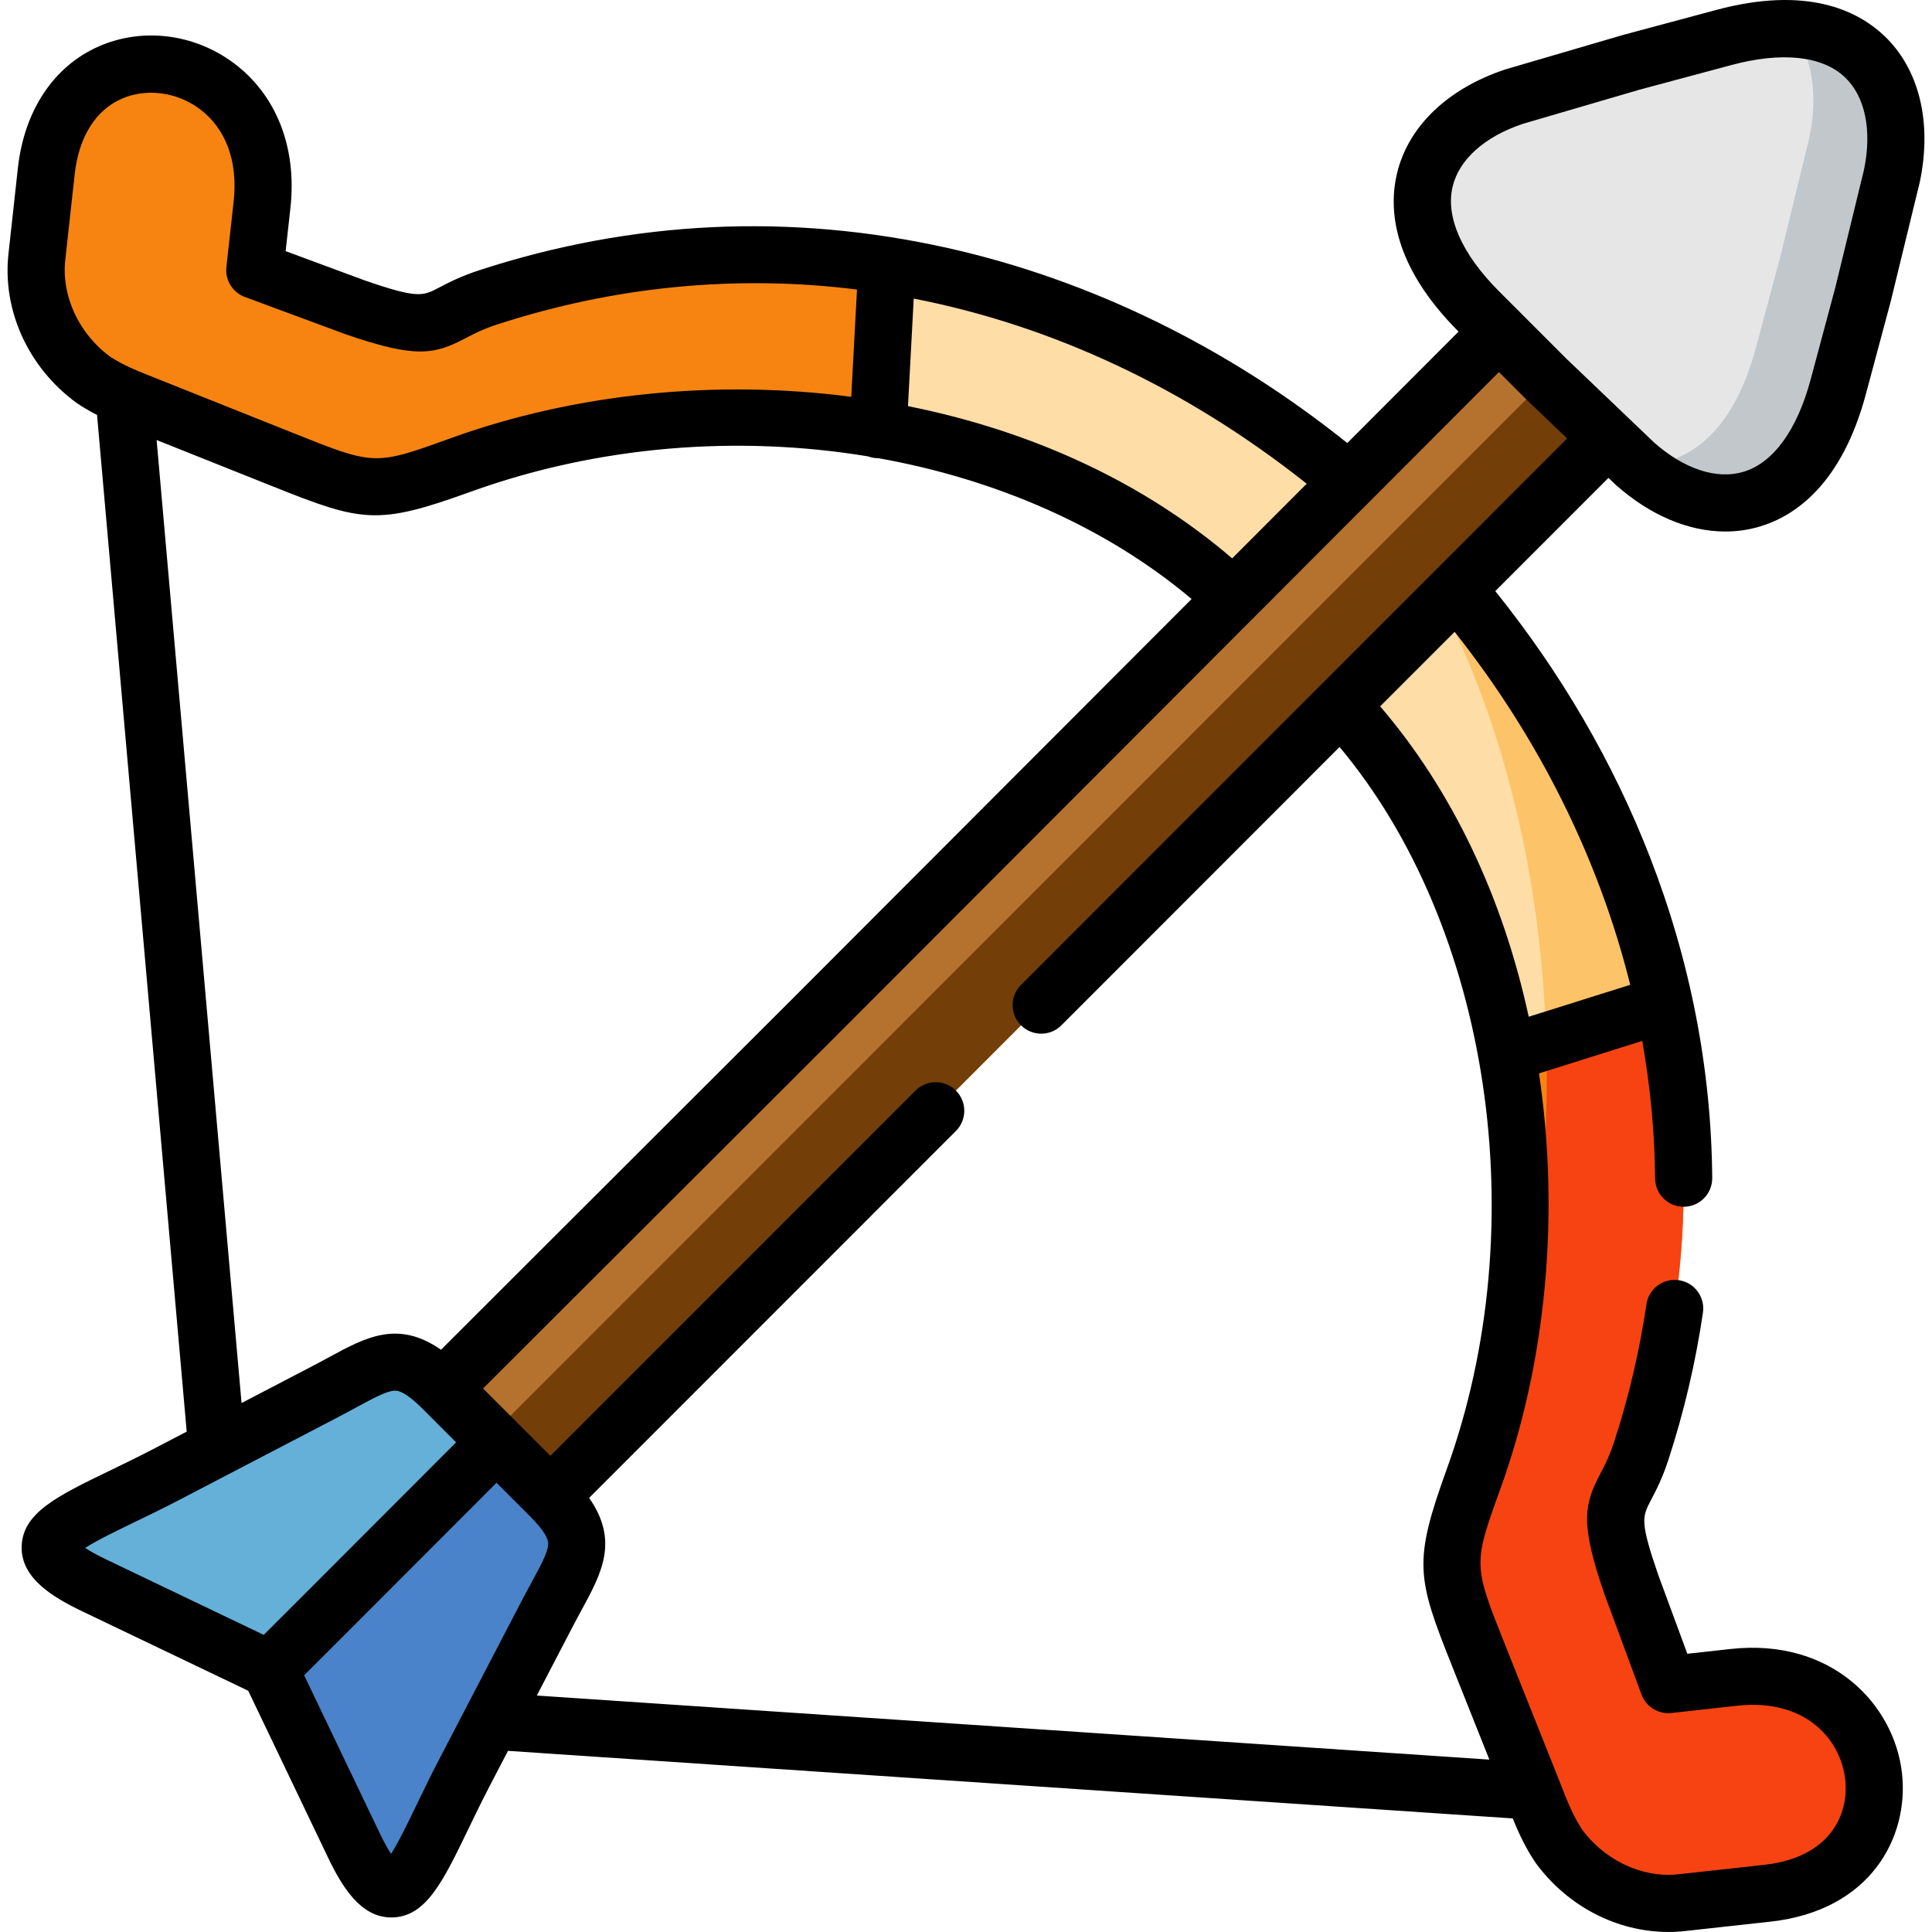
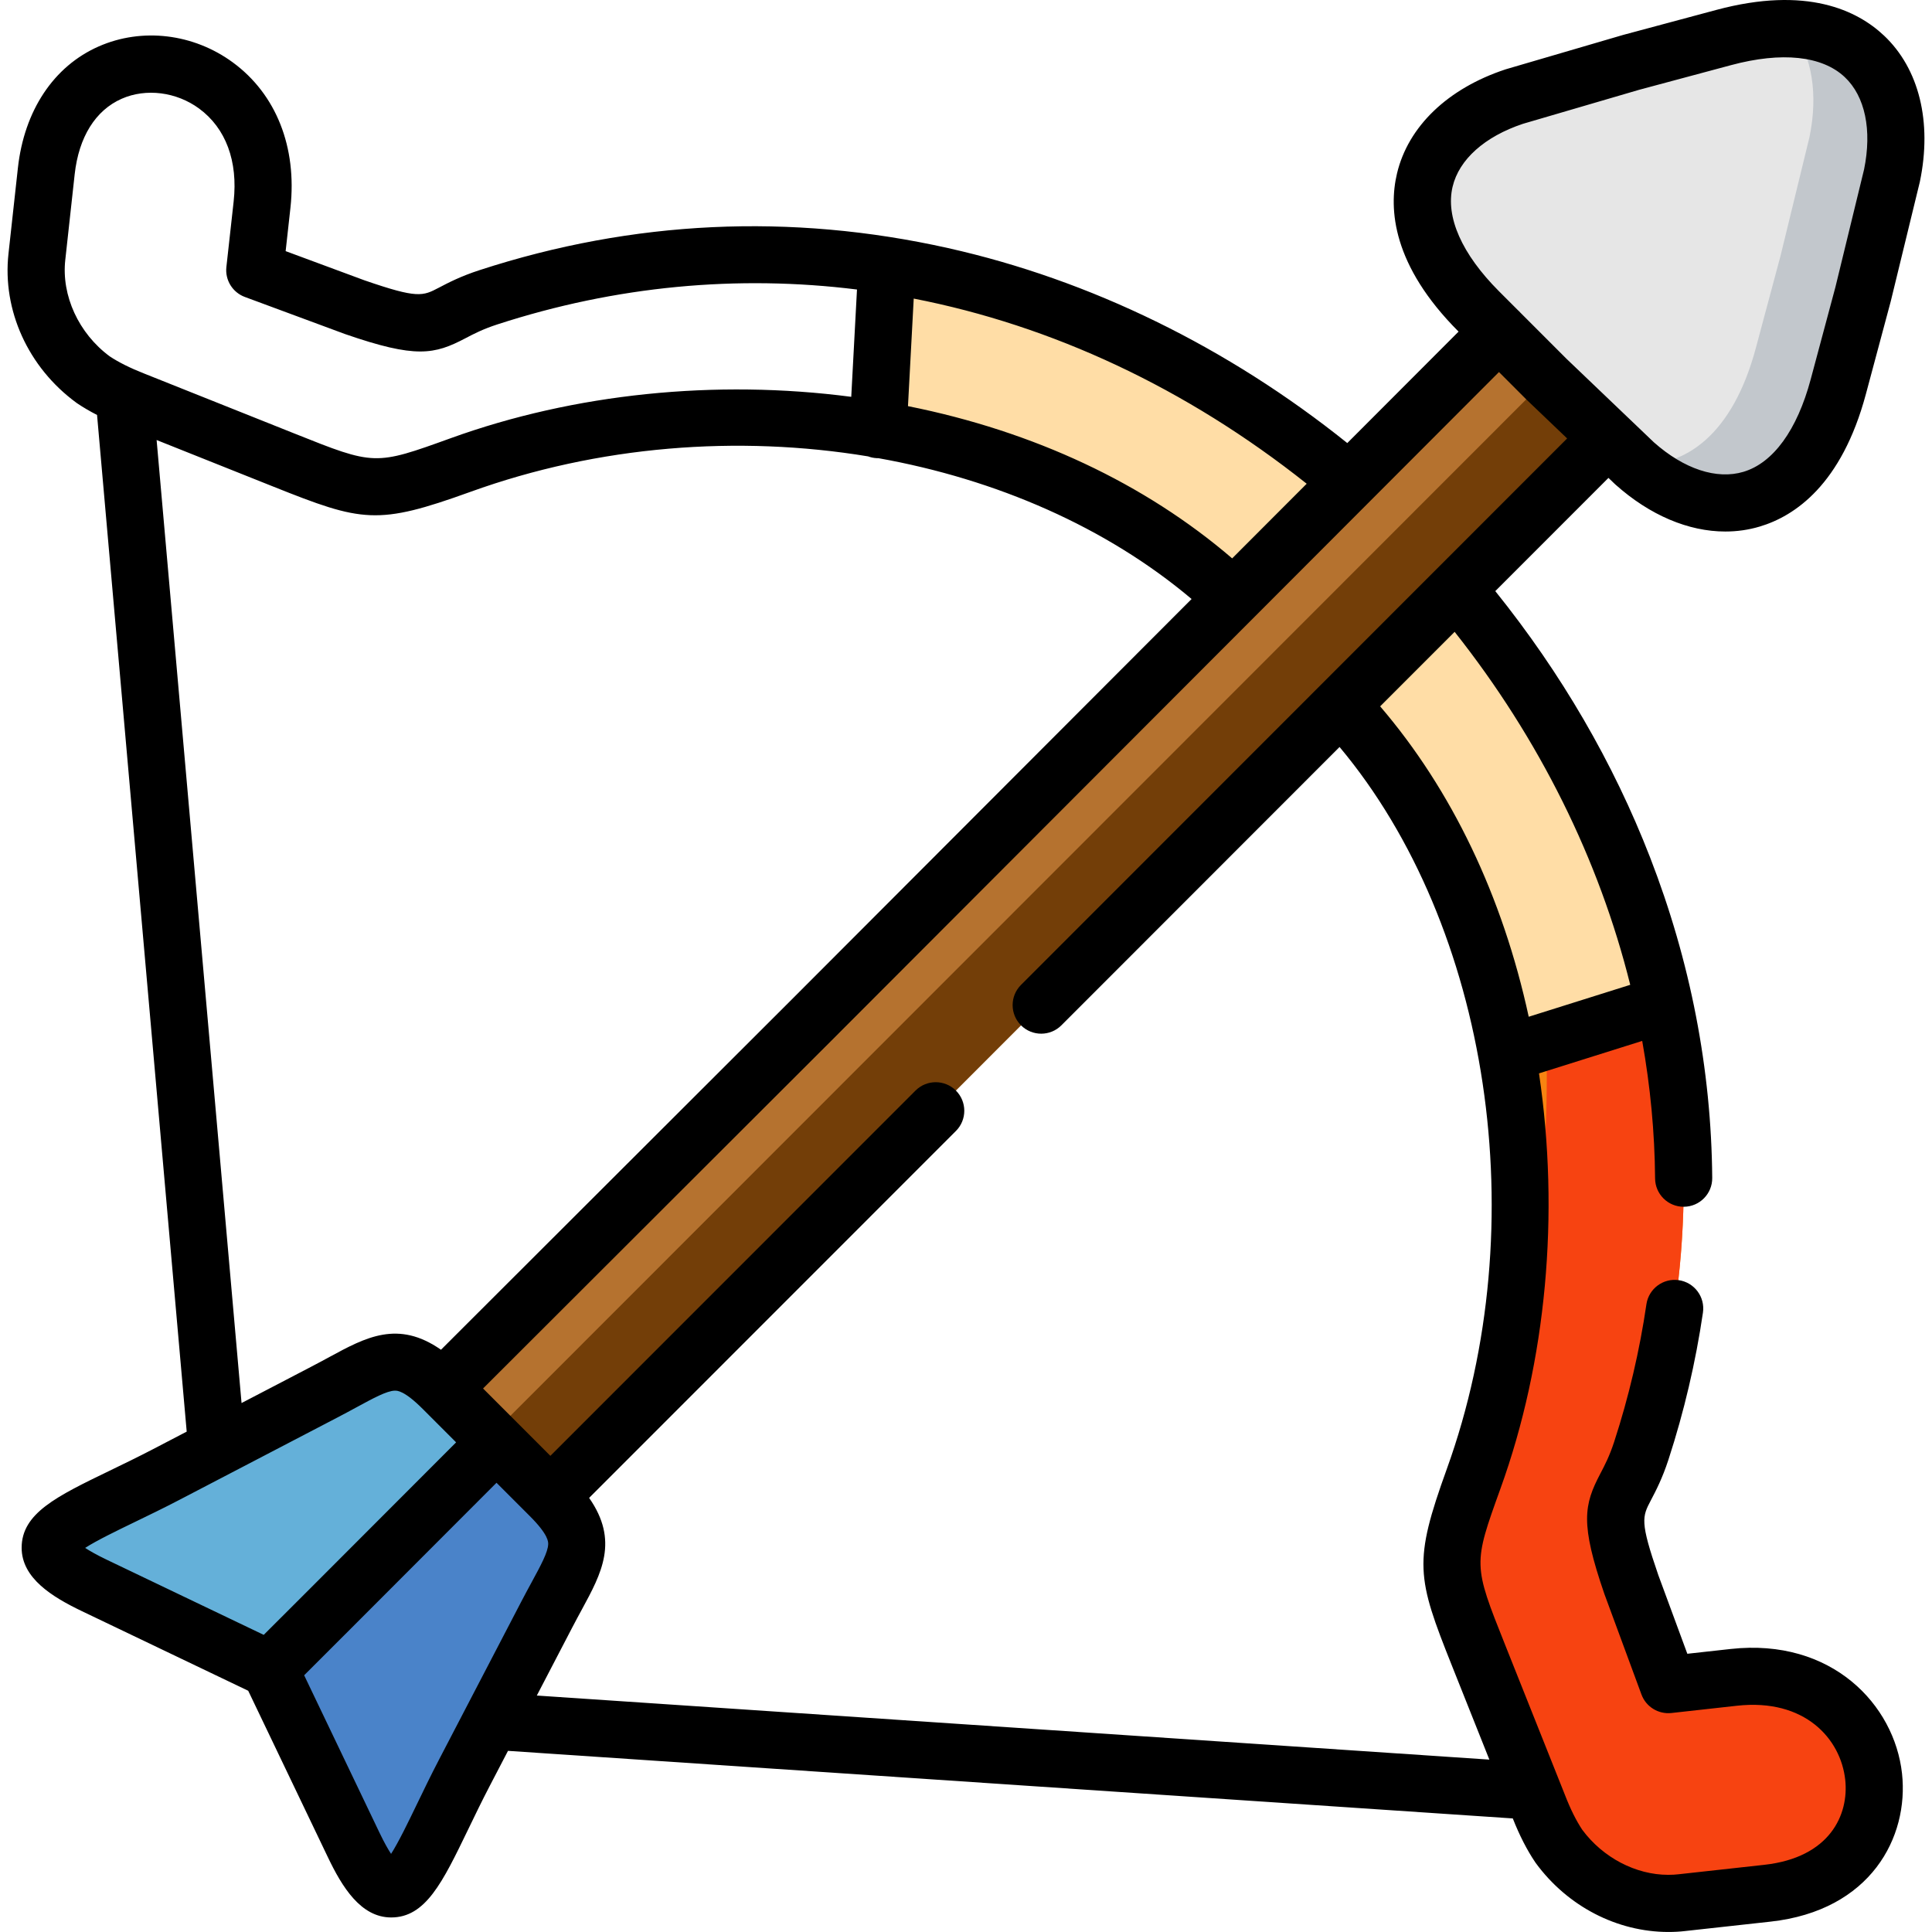
<svg xmlns="http://www.w3.org/2000/svg" height="512pt" viewBox="-2 0 512 512.001" width="512pt">
  <g fill-rule="evenodd">
    <path d="m384.062 156.16-29.82 4.422-.906 26.328c49.051 52.113 58.848 139.477 35.203 204.965-8.043 22.301-7.676 24.34 1.301 46.84l14.332 35.961 1.527 3.824c1.871 4.848 3.738 8.277 5.438 10.797 6.738 9.184 17.559 15.133 28.941 15.133h.086c1.191 0 2.352-.055 3.539-.195l22.656-2.496c43.246-4.762 34.383-61.973-8.863-57.211l-17.387 1.926-9.77-26.496c-8.328-24.145-2.523-19.668 2.633-35.508 26.137-80.535 5.297-164.074-48.91-228.289zm0 0" fill="#f78411" />
-     <path d="m127.48 78.773c-15.859 5.129-11.383 10.965-35.484 2.633l-26.477-9.805 1.926-17.371c4.758-43.27-52.422-52.168-57.18-8.867l-2.492 22.668c-1.414 12.695 4.758 25.137 14.926 32.59 2.52 1.699 5.945 3.539 10.789 5.438l39.762 15.871c22.488 8.984 24.527 9.352 46.812 1.305 66.074-23.891 152.363-14.168 204.758 35.168l23.844-9.156 6.883-21.621c-64.062-54.066-147.805-74.953-228.066-48.852zm0 0" fill="#f78411" />
    <path d="m395.25 87.867-39.707 39.758-30.727 30.777-112.004 112.188-97.508 97.367c.027.027.086.086.113.113l-2.293 30.645 30.613-2.309c.055.027.086.086.113.113l209.484-209.613 30.727-30.746 40.074-40.098 7.277-33.996zm0 0" fill="#b5722f" />
    <path d="m499.383 46.582c5.238-25.277-9.09-46.164-44.574-36.641l-24.5 6.574-30.98 9.066c-24.496 8.105-35.43 30.945-9.43 56.957l5.352 5.328 12.574 12.609 16.312 15.586 7.023 6.719c19.285 17.199 44.488 15.215 54.004-20.293l6.57-24.512zm0 0" fill="#e6e6e6" />
    <path d="m142.887 427.891c7.703-14.793 12.746-19.523.965-31.371l-14.273-14.281-49.363 28.395-10.762 31.766 7.648 15.953 14.613 30.551c11.895 24.879 16.312 5.977 29.34-19.074l7.164-13.715zm0 0" fill="#4a83c9" />
    <path d="m355.543 127.625c-35.992-30.348-78.191-50.27-122.512-57.242l-2.324 43.473c35.23 5.977 68.68 20.57 94.109 44.547zm0 0" fill="#ffdda6" />
    <path d="m439.062 266.082c-8.527-39.672-27.445-77.277-55-109.922l-30.727 30.746c23.363 24.824 37.836 57.641 44.012 92.297zm0 0" fill="#ffdda6" />
    <path d="m337.023 171.324-209.117 209.242 1.672 1.672 14.16 14.168c.055.027.086.086.113.113l209.484-209.613 30.727-30.746 40.074-40.098-16.312-15.586-40.074 40.098zm0 0" fill="#733e08" />
    <path d="m491.734 77.98 7.648-31.398c4.219-20.461-4.332-38.031-26.566-38.938 5.496 7.199 7.023 17.539 4.703 28.734l-7.648 31.371-6.566 24.512c-6.09 22.754-18.609 31.738-31.891 30.746 19.23 16.945 44.293 14.848 53.75-20.516zm0 0" fill="#c2c7cc" />
    <path d="m115.305 367.957c-11.836-11.789-16.566-6.715-31.352.965l-28.488 14.848-13.426 7c-25.031 13.035-43.922 17.453-19.059 29.387l30.531 14.621 15.941 7.621 16.312-16.293 43.812-43.867zm0 0" fill="#64b0d9" />
-     <path d="m439.062 266.082c-8.527-39.672-27.445-77.277-55-109.922l-3.965 3.996c16.199 31.652 26.395 71.809 27.668 115.762zm0 0" fill="#fcc368" />
    <path d="m432.973 384.449c12.855-39.617 14.355-79.941 6.09-118.367l-31.297 9.832c.113 3.117.145 6.266.145 9.41 0 39.305-7.109 75.914-19.371 106.547-8.043 22.305-7.676 24.344 1.301 46.844l14.332 35.961 1.527 3.824c1.871 4.848 3.738 8.277 5.438 10.797 6.738 9.184 17.559 15.133 28.941 15.133h.086c1.191 0 2.352-.059 3.539-.199l22.656-2.492c43.246-4.762 34.383-61.977-8.863-57.215l-17.387 1.93-9.77-26.496c-8.328-24.145-2.523-19.668 2.633-35.508zm0 0" fill="#f74311" />
  </g>
  <path d="m497.27 9.422c-7.043-6.648-20.469-13.223-44.426-6.793l-24.496 6.574c-.055.012-.109.027-.164.043l-30.98 9.07c-.086.023-.172.051-.254.078-15.301 5.062-25.773 15.117-28.734 27.59-2.238 9.426-1.223 24.344 16.32 41.898l-29.492 29.535c-31.699-25.43-68.141-43.246-105.801-51.672-41.75-9.336-83.504-7.375-124.09 5.824-5.066 1.637-8.391 3.383-10.82 4.656-4.309 2.262-5.617 2.945-19.785-1.949l-20.852-7.723 1.273-11.496c1.766-16.059-3.793-30.094-15.254-38.504-10.449-7.668-24.07-9.297-35.551-4.25-11.941 5.25-19.75 16.996-21.426 32.23l-2.488 22.66c-1.676 15.027 5.207 30.176 17.973 39.531.078.059.16.113.242.172 1.594 1.074 3.34 2.094 5.254 3.078l23.758 269.422-8.934 4.656c-4.016 2.09-7.812 3.926-11.484 5.703-14.055 6.797-23.336 11.285-23.324 20.441.016 8.043 8.082 12.996 15.977 16.785l44.066 21.09 21.105 44.094c3.773 7.895 8.719 15.969 16.754 15.984h.027c9.133 0 13.617-9.285 20.402-23.328 1.773-3.676 3.609-7.477 5.703-11.5l4.855-9.324 266.281 17.91c1.789 4.523 3.738 8.336 5.949 11.617.059.086.117.168.176.25 8.379 11.41 21.48 18.223 35.133 18.223 1.566 0 3.016-.082 4.367-.242l22.66-2.496c26.602-2.93 36.719-22.41 34.863-39.27-2-18.195-18.586-35.934-45.391-32.992l-11.5 1.273-7.695-20.863c-4.902-14.227-4.273-15.422-1.949-19.848 1.27-2.418 3.012-5.73 4.652-10.77 4.133-12.699 7.203-25.801 9.129-38.938.602-4.137-2.258-7.98-6.398-8.59-4.137-.602-7.98 2.262-8.586 6.398-1.797 12.289-4.672 24.551-8.543 36.441-1.246 3.82-2.527 6.262-3.66 8.418-4.352 8.285-5.387 13.184 1.066 31.898.02.051.035.102.055.152l9.773 26.496c1.203 3.266 4.48 5.277 7.934 4.906l17.387-1.93c17.988-1.98 27.484 8.773 28.676 19.602 1.016 9.207-4 20.641-21.469 22.562l-22.723 2.504c-.82.098-1.688.145-2.73.145-8.59 0-17.293-4.562-22.75-11.918-1.625-2.441-3.164-5.527-4.602-9.25l-15.855-39.781c-8.492-21.285-8.492-21.285-1.215-41.465 12.137-33.617 15.734-72.621 10.191-109.98l27.352-8.602c2.156 12.082 3.316 24.266 3.414 36.441.031 4.16 3.414 7.512 7.57 7.512h.059c4.184-.035 7.547-3.453 7.512-7.633-.23-28.797-5.773-57.383-16.469-84.957-9.73-25.082-23.52-48.789-41.02-70.566l29.988-30.004 1.672 1.598c.062.062.129.121.191.176 9.125 8.145 19.352 12.438 29.113 12.438 3.109 0 6.168-.434 9.129-1.32 9.281-2.77 21.688-11.109 28.117-35.094l6.57-24.512c.016-.059.027-.113.043-.168l7.645-31.398c.023-.086.039-.172.059-.258 3.273-15.789-.199-29.891-9.527-38.695zm-152.984 118.773-19.75 19.781c-23.156-19.871-52.562-33.676-85.914-40.344l1.523-28.504c36.676 7.156 72.18 23.68 104.141 49.066zm-328.984-59.336 2.488-22.672c1.086-9.852 5.512-16.965 12.469-20.02 6.441-2.836 14.488-1.816 20.496 2.594 7.086 5.199 10.34 13.949 9.164 24.637l-1.926 17.367c-.383 3.457 1.637 6.727 4.895 7.934l26.48 9.805c.051.02.102.039.156.055 18.672 6.457 23.562 5.422 31.848 1.07 2.156-1.133 4.605-2.414 8.449-3.66 31.402-10.211 63.656-13.18 95.289-9.242l-1.52 28.438c-35.938-4.703-73.414-.871-106.102 10.949-20.168 7.281-20.168 7.281-41.434-1.215l-39.805-15.887c-3.734-1.465-6.828-3.008-9.195-4.586-8.199-6.074-12.812-16.09-11.754-25.566zm24.203 47.754 30.938 12.348c23.598 9.426 27.555 10.289 52.195 1.395 33.973-12.285 70.973-15.094 105.418-9.41.707.262 1.461.426 2.25.469.137.008.273.012.41.012.023 0 .047-.004.07-.004 31.34 5.605 60.418 18.285 83 37.32l-106.324 106.488-92.594 92.465c-11.371-7.938-19.906-3.32-29.57 1.926-1.488.805-3.09 1.676-4.844 2.586l-18.441 9.613zm-18.938 293.598c3.047-1.969 8.488-4.598 13.086-6.824 3.594-1.738 7.668-3.707 11.887-5.906l41.906-21.844c1.832-.949 3.512-1.863 5.074-2.711 4.457-2.418 7.973-4.328 10.09-4.387.633-.016 2.508-.066 7.453 4.883l8.812 8.82-38.461 38.508-12.523 12.508-41.637-19.93c-2.719-1.305-4.512-2.344-5.688-3.117zm87.867 68.027c-2.215 4.586-4.836 10.008-6.797 13.059-.773-1.172-1.801-2.961-3.094-5.664l-19.941-41.668 12.52-12.512 38.457-38.504 8.812 8.816c4.953 4.945 4.902 6.84 4.883 7.465-.059 2.117-1.969 5.637-4.391 10.094-.848 1.562-1.762 3.242-2.711 5.07l-21.836 41.941c-2.195 4.223-4.168 8.305-5.902 11.902zm321.594-217.25-26.902 8.461c-6.941-31.977-20.379-60.082-39.371-82.258l19.738-19.746c22.457 28.352 38.289 60.355 46.535 93.543zm-51.406-110.09c-.004.004-.008.008-.016.012l-110.035 110.105c-2.957 2.957-2.953 7.75.004 10.707 1.477 1.477 3.414 2.215 5.352 2.215s3.879-.738 5.355-2.219l73.711-73.758c39.781 47.484 51.859 126.445 28.422 191.344-8.887 24.645-8.023 28.609 1.395 52.211l9.883 24.801-252.434-16.98 9.348-17.953c.906-1.746 1.777-3.344 2.582-4.832 5.254-9.672 9.883-18.215 1.934-29.594l97.207-97.242c2.957-2.957 2.953-7.75-.004-10.703-2.957-2.957-7.75-2.957-10.707 0l-96.766 96.801-8.918-8.926-8.922-8.926 92.156-92.023 177.07-177.344 7.23 7.238c.039.039.082.082.125.121l10.711 10.238zm113.371-105.977-7.594 31.18-6.547 24.43c-3.602 13.449-9.934 22.152-17.824 24.508-7.094 2.121-15.738-.73-23.734-7.824l-6.793-6.492c-.004-.004-.008-.008-.012-.012-.008-.012-.02-.016-.031-.027l-16.34-15.617-12.254-12.262c-.09-.098-.172-.199-.266-.293-.09-.09-.188-.168-.277-.25l-5.07-5.07c-9.836-9.848-14.207-19.688-12.301-27.707 1.711-7.219 8.5-13.289 18.637-16.672l30.77-9.008 24.414-6.551c13.426-3.602 24.117-2.469 30.109 3.184 5.395 5.094 7.258 14.012 5.113 24.484zm0 0" />
</svg>